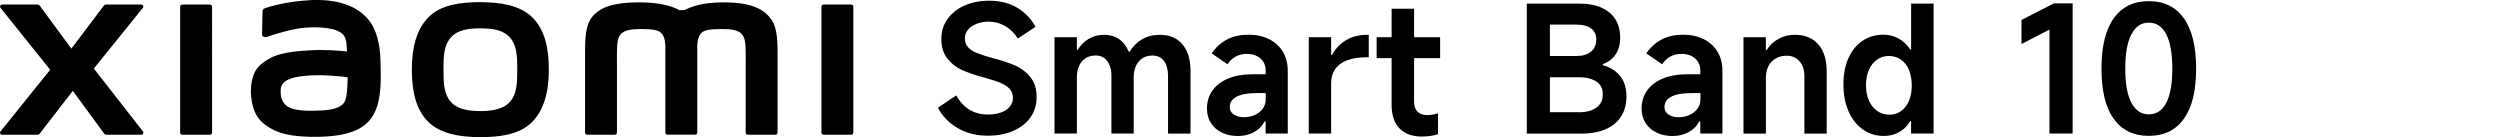
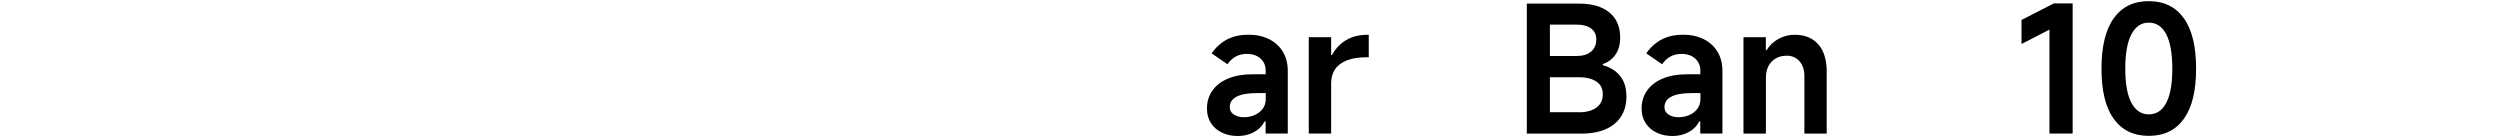
<svg xmlns="http://www.w3.org/2000/svg" id="a" width="456" height="25" viewBox="0 0 456 25">
  <g id="b">
-     <path d="M87.62.39c-3.56,0-7.13.45-9.38,2.67-2.25,2.22-3.12,5.55-3.12,9.63s.78,7.36,3.03,9.57c2.25,2.21,5.91,2.75,9.46,2.75s7.1-.45,9.36-2.67c2.25-2.21,3.14-5.57,3.14-9.65s-.79-7.33-3.04-9.55c-2.25-2.22-5.9-2.74-9.46-2.74h0ZM93.02,18.57c-1.25,1.43-3.52,1.69-5.4,1.69s-4.14-.25-5.39-1.68c-1.26-1.43-1.34-3.4-1.34-5.89s.08-4.4,1.33-5.84c1.25-1.43,3.27-1.68,5.4-1.68s4.15.25,5.4,1.68c1.25,1.43,1.33,3.36,1.33,5.84s-.08,4.45-1.33,5.89h0ZM38.29.83h-5.04c-.21,0-.39.17-.39.38v22.99c0,.21.17.38.39.38h5.04c.21,0,.39-.17.39-.38V1.21c0-.21-.18-.38-.39-.38ZM17.11,12.51L26.06,1.43c.2-.24.02-.6-.28-.6h-6.45c-.15,0-.3.07-.39.2l-5.92,7.84L7.24,1.03c-.09-.13-.24-.2-.39-.2H.37C.07.83-.1,1.19.09,1.43l9.06,11.29L.08,23.99c-.19.24-.01.59.29.59h6.47c.16,0,.31-.08.4-.2l6.04-7.81,5.73,7.81c.09.13.24.2.39.2h6.39c.31,0,.48-.36.29-.6l-8.97-11.48h0ZM139.83,2.57c-2.05-1.91-5.34-2.14-8.02-2.14-3.45,0-5.64.73-6.97,1.42h-.92c-1.3-.72-3.6-1.42-7.2-1.42-2.67,0-5.94.2-7.96,1.89-1.67,1.4-2.05,3.26-2.05,7.09v14.78c0,.21.17.38.39.38h5.04c.22,0,.39-.17.39-.38v-12.16c0-2.2-.09-4.48.39-5.33.37-.66.95-1.4,3.68-1.4,3.26,0,4.03.23,4.55,1.67.12.34.18.83.21,1.42v15.8c0,.21.17.38.39.38h5.04c.21,0,.39-.17.39-.38v-15.8c.03-.59.09-1.08.21-1.42.51-1.44,1.28-1.67,4.55-1.67,2.74,0,3.32.74,3.68,1.4.48.85.39,3.14.39,5.33v12.16c0,.21.17.38.39.38h5.04c.21,0,.39-.17.39-.38v-13.88c0-3.97-.13-6.01-1.99-7.74h.02ZM67.51,3.98C65.18.77,60.97-.2,56.61.03c-4.43.24-7.51,1.18-8.3,1.48-.49.19-.43.61-.43.86-.02.85-.08,3.04-.08,3.93,0,.39.49.57.89.43,1.62-.57,4.6-1.49,6.99-1.68,2.58-.21,6.1,0,7.07,1.47.46.7.49,1.76.54,2.86-1.61-.15-4.01-.35-6.38-.22-1.85.1-5.39.26-7.48,1.37-1.69.9-2.69,1.73-3.22,3.25-.43,1.23-.54,2.7-.4,3.91.31,2.75,1.26,4.11,2.55,5.07,2.04,1.51,4.6,2.3,9.91,2.19,7.07-.15,8.92-2.44,9.86-4.06,1.6-2.76,1.32-7.12,1.27-9.8-.02-1.11-.19-4.76-1.89-7.1h-.01ZM62.9,18.48c-.67,1.4-3.04,1.62-4.45,1.68-2.6.12-4.52.02-5.76-.6-.83-.4-1.43-1.34-1.48-2.39-.05-.9-.03-1.37.38-1.9.91-1.19,3.31-1.45,5.76-1.54,1.66-.07,4.2.13,6.06.35-.02,1.8-.13,3.61-.51,4.4h0ZM155.26.83h-5.04c-.21,0-.39.17-.39.38v22.99c0,.21.17.38.39.38h5.04c.21,0,.39-.17.39-.38V1.21c0-.21-.17-.38-.39-.38Z" />
-     <path d="M180.19,24.75c-2.08,0-3.91-.46-5.5-1.38s-2.8-2.16-3.61-3.72l3.33-2.25c.66,1.17,1.48,2.05,2.45,2.63.97.58,2.09.86,3.35.86.9,0,1.69-.13,2.39-.38s1.23-.61,1.6-1.08c.37-.46.56-.98.56-1.56s-.16-1.11-.48-1.52-.85-.8-1.59-1.14c-.74-.34-1.78-.69-3.13-1.06l-.16-.03c-1.56-.43-2.86-.87-3.9-1.33-1.04-.46-1.93-1.15-2.68-2.09-.75-.93-1.12-2.13-1.12-3.61,0-1.35.37-2.55,1.12-3.61.75-1.06,1.79-1.88,3.11-2.47,1.33-.59,2.83-.88,4.49-.88,2.01,0,3.73.43,5.15,1.3,1.42.86,2.53,2.02,3.32,3.45l-3.24,2.15c-.6-.96-1.36-1.72-2.28-2.26-.92-.55-1.92-.82-3.02-.82-.81,0-1.55.13-2.21.39s-1.19.61-1.57,1.08c-.38.46-.58.97-.58,1.52,0,.68.19,1.24.58,1.67s.94.79,1.67,1.08c.73.29,1.72.61,2.98.95,1.56.4,2.88.85,3.96,1.32s2,1.17,2.76,2.1c.76.93,1.14,2.14,1.14,3.64,0,1.41-.37,2.64-1.12,3.7s-1.8,1.88-3.14,2.47-2.9.88-4.65.88h0Z" />
-     <path d="M192.34,24.36V6.79h4.08v2.31h.16c.51-.87,1.19-1.56,2.04-2.04.84-.48,1.76-.72,2.74-.72,1.05,0,1.96.26,2.74.79.78.52,1.37,1.29,1.78,2.3h.16c.6-.98,1.37-1.74,2.3-2.28s2.02-.8,3.26-.8c1.73,0,3.09.58,4.07,1.73.98,1.15,1.48,2.78,1.48,4.87v11.42h-4.1v-10.58c0-1.13-.25-2.03-.75-2.68-.5-.65-1.19-.98-2.07-.98-.7,0-1.32.16-1.83.48-.51.32-.91.78-1.19,1.38-.28.6-.42,1.31-.42,2.11v10.26h-4.07v-10.58c0-.75-.11-1.4-.36-1.96s-.57-.98-.99-1.27c-.43-.29-.93-.43-1.51-.43-.7,0-1.32.16-1.83.48s-.91.78-1.19,1.38c-.28.6-.42,1.31-.42,2.11v10.26h-4.08,0Z" />
    <path d="M225.8,24.81c-1.07,0-2.03-.2-2.89-.61-.86-.4-1.53-.98-2.02-1.73s-.74-1.63-.74-2.66c0-1.24.33-2.33.98-3.27.65-.94,1.6-1.67,2.84-2.2,1.24-.52,2.7-.79,4.39-.79h2.5v-.67c0-.92-.32-1.66-.95-2.21-.63-.56-1.46-.84-2.49-.84-.75,0-1.42.16-2.01.48s-1.1.79-1.52,1.41l-2.89-1.99c.79-1.13,1.74-1.98,2.85-2.55s2.39-.85,3.85-.85,2.66.27,3.75.8,1.93,1.3,2.54,2.3c.6.99.9,2.16.9,3.51v11.42h-4.04v-2.21h-.19c-.43.84-1.08,1.49-1.96,1.96-.88.47-1.85.7-2.92.7h0ZM226.92,21.38c.64,0,1.26-.12,1.86-.37.6-.25,1.09-.61,1.49-1.11.39-.49.6-1.09.6-1.8v-1.12h-1.63c-1.64,0-2.88.22-3.7.66-.83.44-1.23,1.08-1.23,1.91,0,.56.24,1,.72,1.33.48.33,1.11.5,1.91.5Z" />
    <path d="M238.72,24.36V6.79h4.08v3.24h.16c.64-1.17,1.51-2.09,2.6-2.73,1.09-.64,2.39-.96,3.91-.96h.19v4.1h-.29c-1.48,0-2.7.19-3.67.56s-1.7.92-2.18,1.63-.72,1.56-.72,2.52v9.21h-4.08,0Z" />
-     <path d="M251.1,10.6v-3.81h11.58v3.81h-11.58ZM259.41,24.91c-1.8,0-3.17-.5-4.14-1.49s-1.44-2.43-1.44-4.31V1.59h4.1v17c0,.77.21,1.36.62,1.78.42.42,1.01.62,1.78.62.6,0,1.25-.11,1.96-.32v3.81c-.87.28-1.84.42-2.89.42h0Z" />
    <path d="M278.49,24.36V.66h9.59c2.33,0,4.15.54,5.47,1.62,1.32,1.08,1.97,2.61,1.97,4.6,0,1.22-.28,2.24-.85,3.07s-1.34,1.4-2.33,1.75v.19c1.35.37,2.4,1.02,3.17,1.97s1.15,2.2,1.15,3.74c0,2.11-.72,3.78-2.15,4.97s-3.44,1.8-6.03,1.8h-10.01,0ZM288.02,20.48c1.31,0,2.35-.28,3.14-.84s1.19-1.37,1.19-2.44-.39-1.8-1.17-2.32c-.78-.52-1.83-.79-3.13-.79h-6v-3.88h5.55c1.09,0,1.96-.26,2.6-.79.64-.52.96-1.27.96-2.23,0-.87-.32-1.55-.96-2.01s-1.52-.69-2.63-.69h-4.87v15.97h5.33Z" />
    <path d="M305.08,24.81c-1.07,0-2.03-.2-2.89-.61-.86-.4-1.53-.98-2.02-1.73s-.74-1.63-.74-2.66c0-1.24.33-2.33.98-3.27.65-.94,1.6-1.67,2.84-2.2,1.24-.52,2.7-.79,4.39-.79h2.5v-.67c0-.92-.32-1.66-.95-2.21-.63-.56-1.46-.84-2.49-.84-.75,0-1.42.16-2.01.48s-1.1.79-1.52,1.41l-2.89-1.99c.79-1.13,1.74-1.98,2.85-2.55,1.11-.57,2.39-.85,3.85-.85s2.66.27,3.75.8,1.93,1.3,2.54,2.3c.6.99.9,2.16.9,3.51v11.42h-4.04v-2.21h-.19c-.43.84-1.08,1.49-1.96,1.96-.88.47-1.85.7-2.92.7h0ZM306.21,21.38c.64,0,1.26-.12,1.86-.37.6-.25,1.09-.61,1.49-1.11.39-.49.6-1.09.6-1.8v-1.12h-1.63c-1.64,0-2.88.22-3.7.66-.83.44-1.23,1.08-1.23,1.91,0,.56.24,1,.72,1.33.48.33,1.11.5,1.91.5Z" />
    <path d="M318.01,24.36V6.79h4.08v2.34h.16c.51-.85,1.23-1.54,2.15-2.04s1.9-.75,2.95-.75c1.84,0,3.27.58,4.3,1.75,1.03,1.16,1.54,2.82,1.54,4.96v11.32h-4.07v-10.52c0-1.11-.3-2.01-.9-2.68-.6-.67-1.37-1.01-2.31-1.01-.77,0-1.44.16-2.02.5s-1.02.8-1.33,1.41-.46,1.31-.46,2.1v10.2h-4.08Z" />
-     <path d="M352.68,24.36h-4.1v-2.25h-.16c-.51.86-1.19,1.52-2.02,1.99s-1.75.7-2.76.7c-1.45,0-2.74-.39-3.86-1.19-1.12-.79-1.99-1.9-2.61-3.32-.62-1.42-.93-3.07-.93-4.92s.31-3.38.91-4.75c.61-1.37,1.46-2.43,2.57-3.17,1.1-.75,2.37-1.12,3.8-1.12,1.01,0,1.93.23,2.78.7.84.47,1.56,1.14,2.13,1.99h.16V.66h4.1v23.7h0ZM348.7,15.57c0-1.07-.17-2.01-.51-2.83s-.84-1.44-1.48-1.87c-.64-.44-1.37-.66-2.18-.66s-1.54.22-2.16.66c-.63.44-1.12,1.07-1.48,1.87-.36.81-.53,1.75-.53,2.83s.18,2.01.55,2.81.86,1.43,1.51,1.87c.64.45,1.39.67,2.25.67.79,0,1.49-.22,2.1-.67.61-.45,1.09-1.08,1.43-1.87.34-.8.51-1.74.51-2.81Z" />
    <path d="M373.82,24.36V5.4l-5.1,2.63V3.64l5.9-3.02h3.43v23.74s-4.23,0-4.23,0Z" />
    <path d="M391.94,24.78c-2.78,0-4.91-1.04-6.4-3.11-1.49-2.07-2.23-5.12-2.23-9.14s.74-7.1,2.23-9.19,3.62-3.13,6.4-3.13,4.91,1.04,6.4,3.13c1.49,2.08,2.23,5.15,2.23,9.19s-.74,7.07-2.23,9.14c-1.49,2.08-3.62,3.11-6.4,3.11ZM391.94,20.86c1.39,0,2.45-.7,3.19-2.11.74-1.41,1.1-3.49,1.1-6.22s-.37-4.85-1.1-6.27c-.74-1.42-1.8-2.13-3.19-2.13s-2.43.71-3.17,2.13c-.75,1.42-1.12,3.51-1.12,6.27s.37,4.81,1.12,6.22c.75,1.41,1.81,2.11,3.17,2.11Z" />
  </g>
</svg>